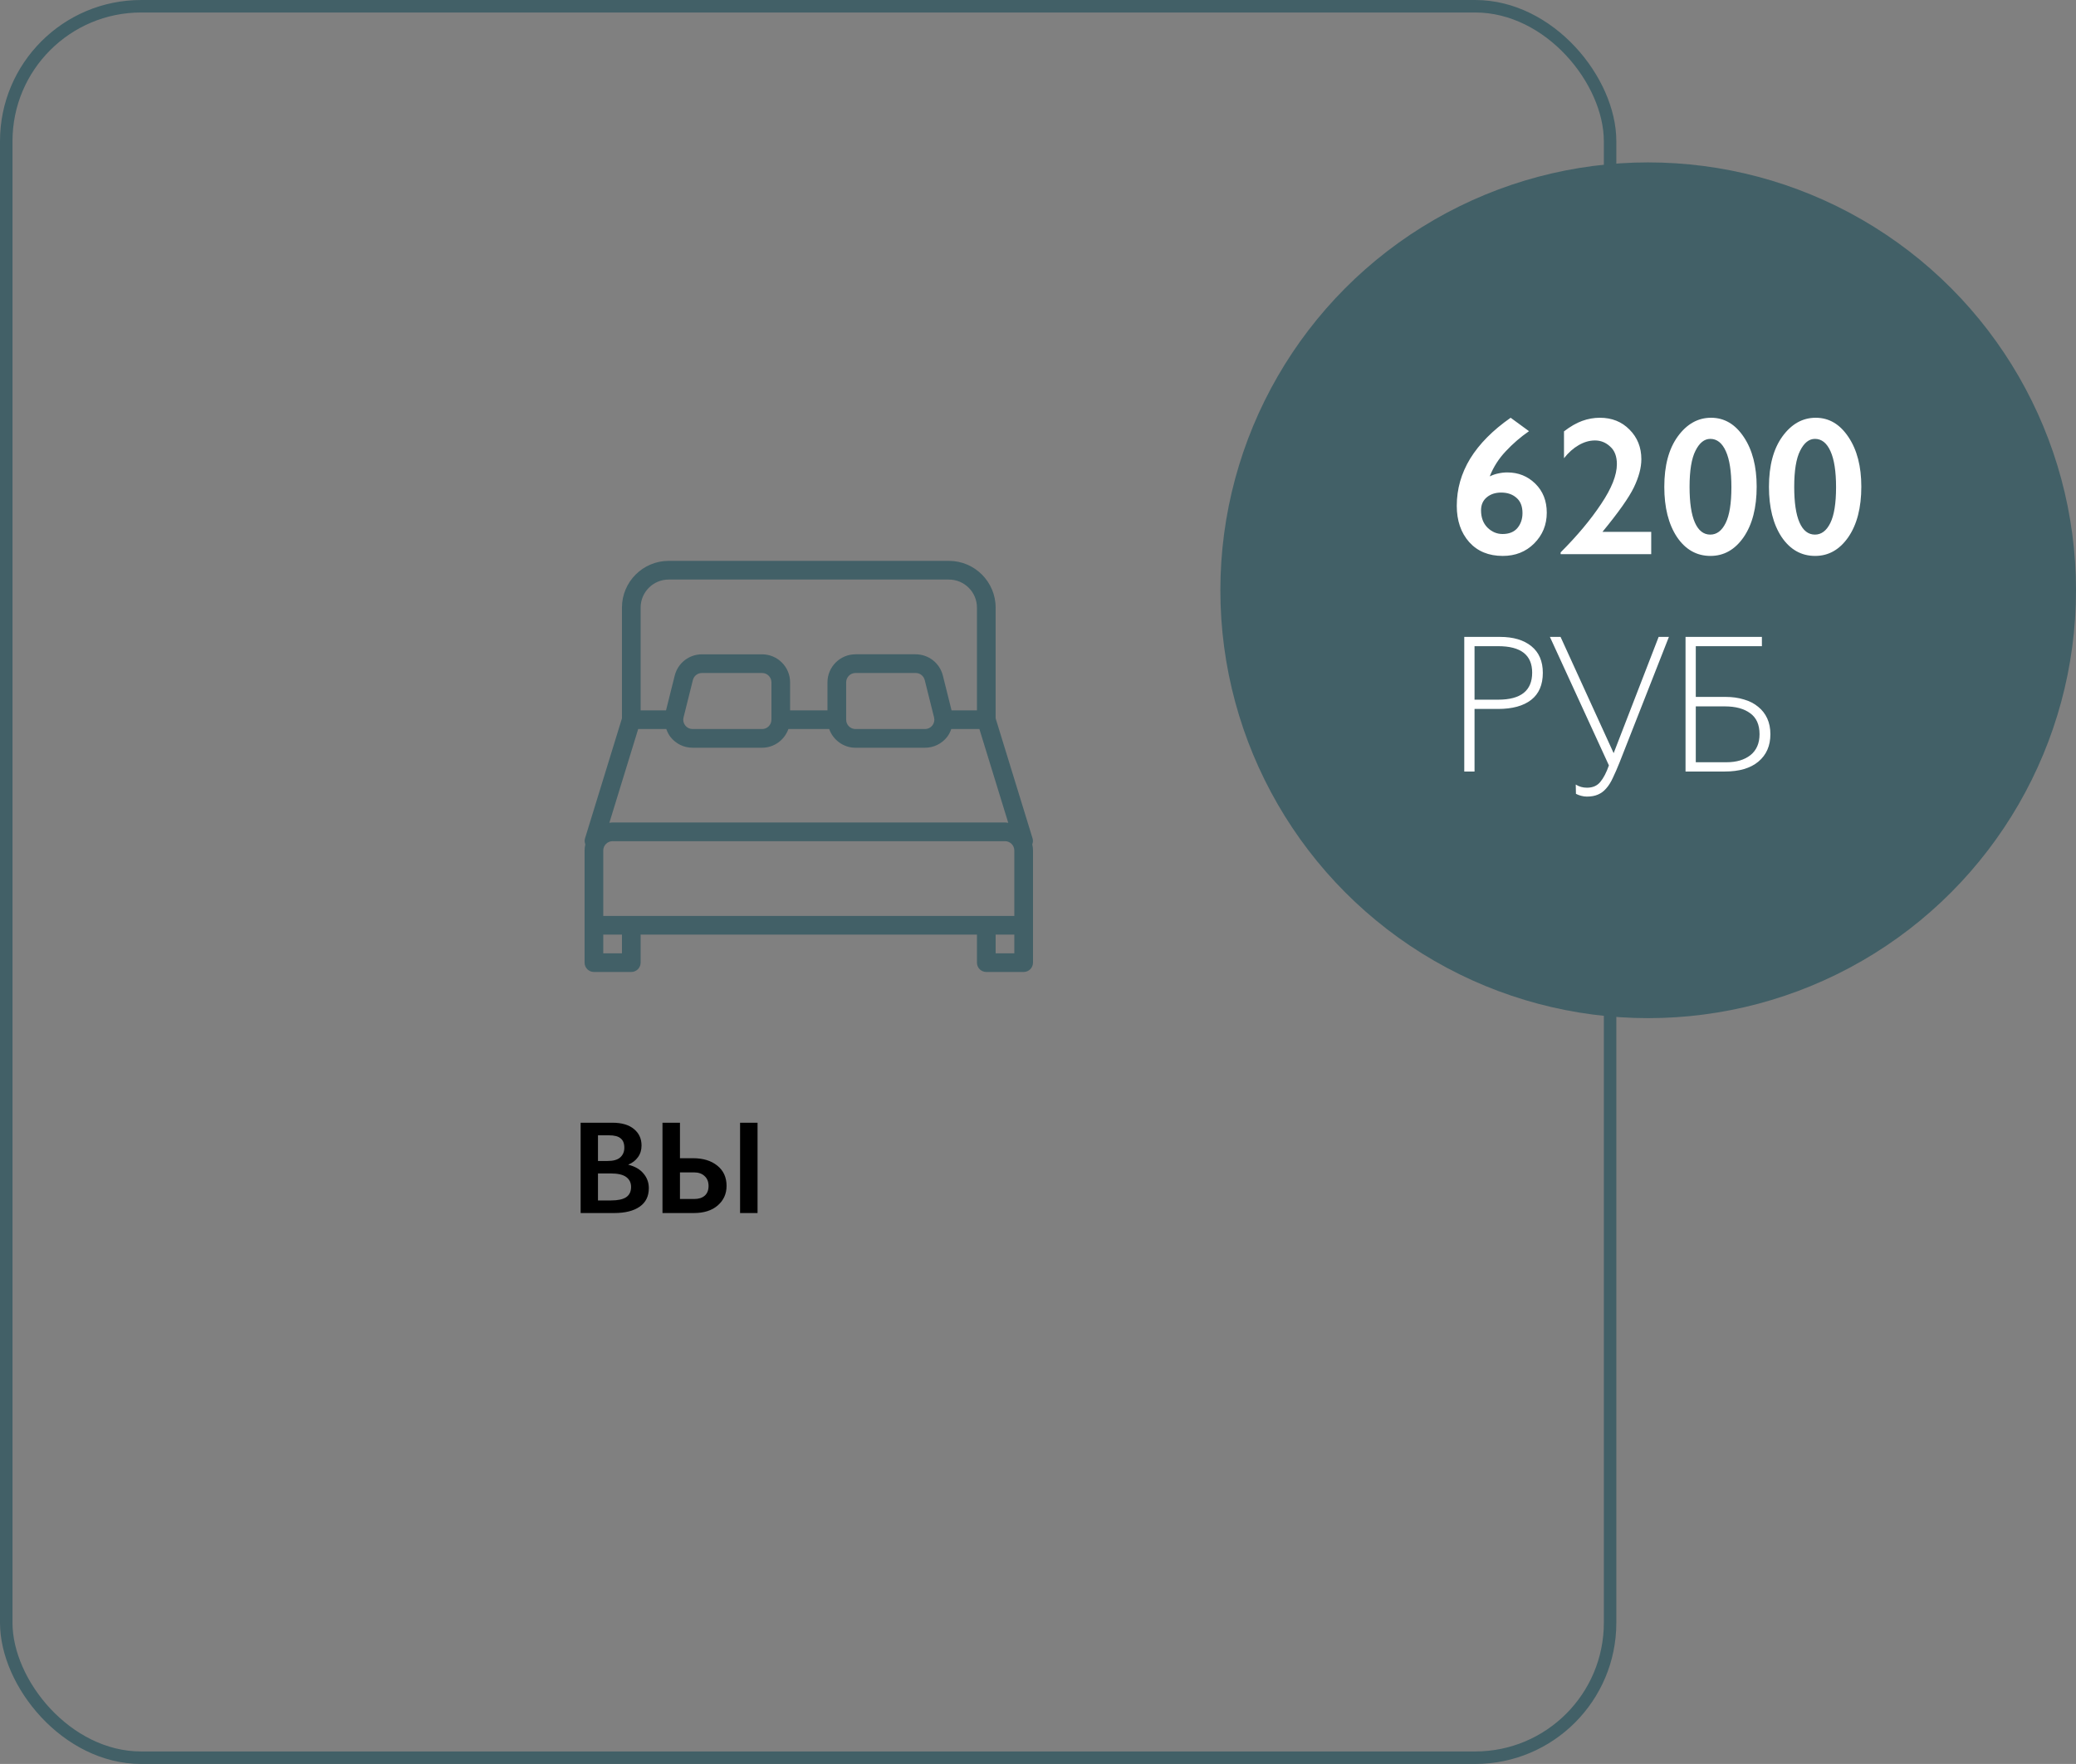
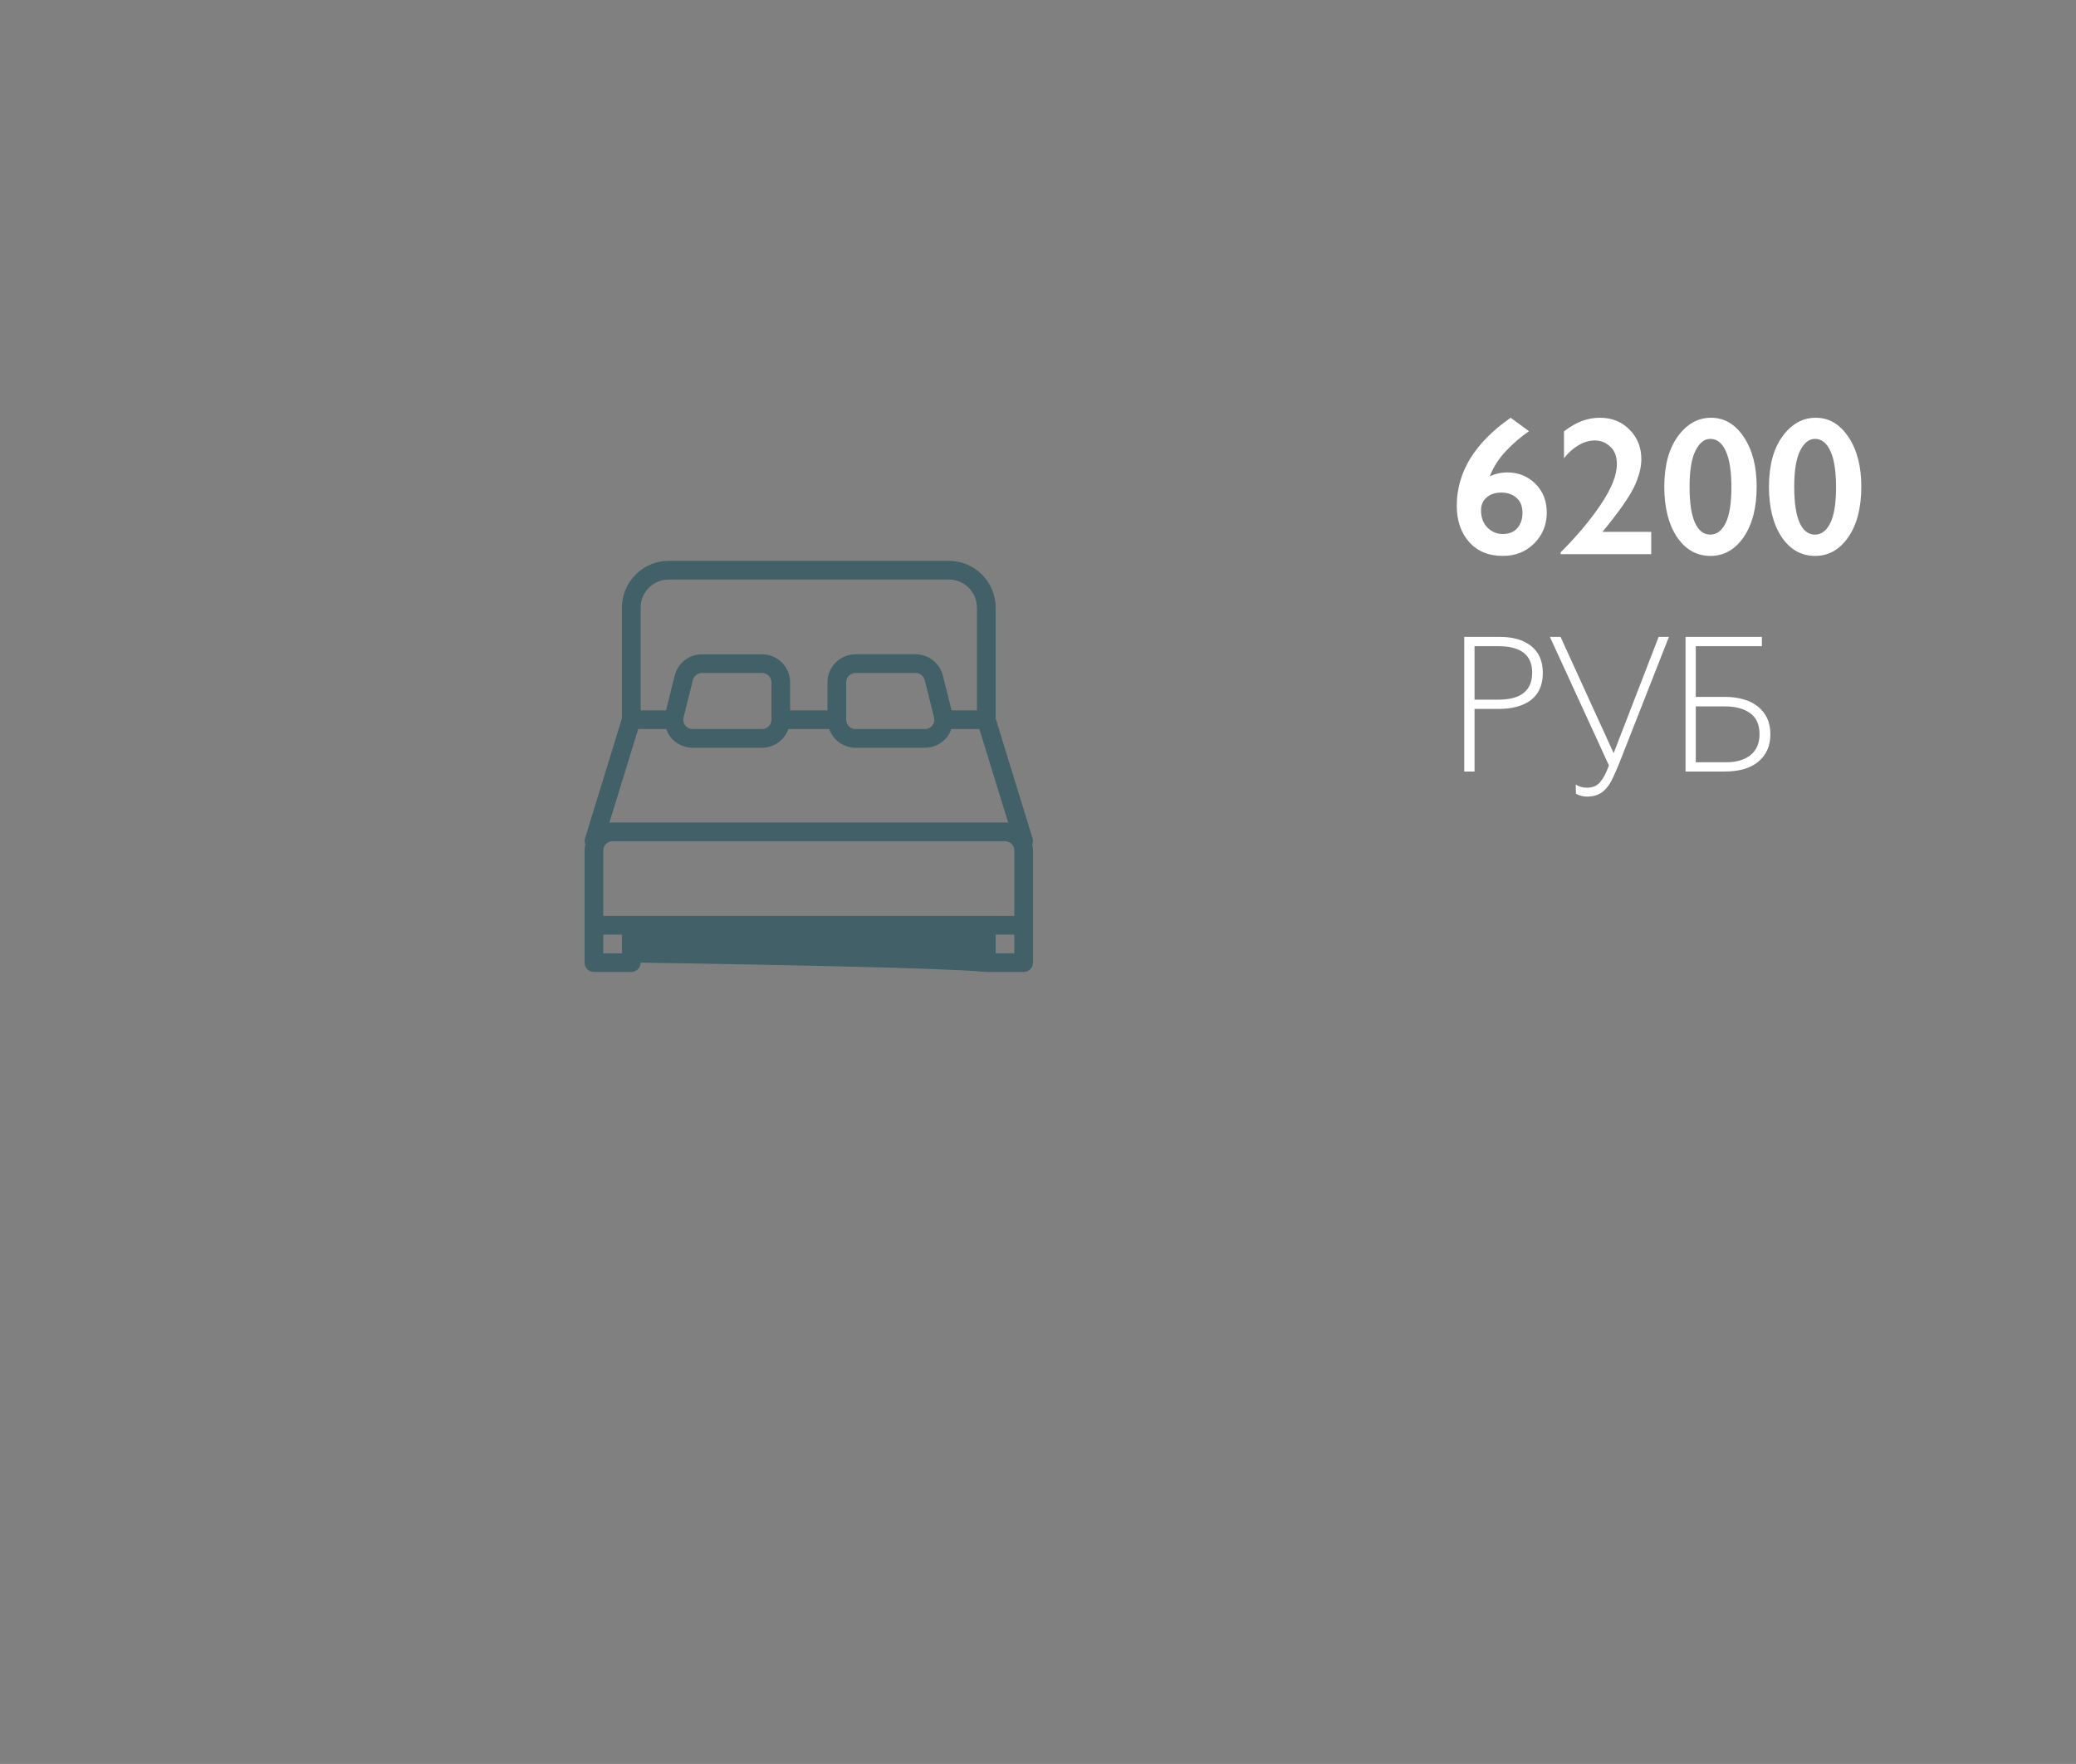
<svg xmlns="http://www.w3.org/2000/svg" width="1662" height="1412" viewBox="0 0 1662 1412" fill="none">
  <rect x="0" y="0" width="1662" height="1412" fill="#808080" stroke="none" />
-   <rect x="5" y="5" width="1284" height="1402" rx="108" stroke="#426067" stroke-width="10" />
-   <path d="M490.284 898.708C497.775 898.708 503.534 900.404 507.562 903.796C511.59 907.117 513.604 911.499 513.604 916.94C513.604 920.544 512.65 923.653 510.742 926.268C508.905 928.883 506.29 930.897 502.898 932.31C508.339 933.653 512.438 936.02 515.194 939.412C518.021 942.733 519.434 946.62 519.434 951.072C519.434 957.573 516.996 962.52 512.12 965.912C507.244 969.304 500.46 971 491.768 971H464.844V898.708H490.284ZM478.73 929.342H486.256C490.991 929.342 494.418 928.388 496.538 926.48C498.729 924.501 499.824 921.922 499.824 918.742C499.824 915.279 498.835 912.771 496.856 911.216C494.948 909.591 491.839 908.778 487.528 908.778H478.73V929.342ZM489.118 960.93C494.559 960.93 498.587 960.082 501.202 958.386C503.887 956.619 505.23 953.863 505.23 950.118C505.23 946.726 503.923 944.076 501.308 942.168C498.764 940.26 494.595 939.306 488.8 939.306H478.73V960.93H489.118ZM592.485 898.708H606.477V971H592.485V898.708ZM530.369 898.708H544.361V927.116H554.749C562.876 927.116 569.377 929.095 574.253 933.052C579.2 937.009 581.673 942.415 581.673 949.27C581.673 955.63 579.306 960.859 574.571 964.958C569.907 968.986 563.547 971 555.491 971H530.369V898.708ZM555.809 959.764C559.343 959.764 562.134 958.881 564.183 957.114C566.233 955.277 567.257 952.697 567.257 949.376C567.257 945.984 566.197 943.334 564.077 941.426C562.028 939.447 559.201 938.458 555.597 938.458H544.361V959.764H555.809Z" fill="black" />
  <g clip-path="url(#clip0)">
-     <path d="M826.417 675.891C826.97 674.41 827.165 672.78 826.656 671.134L797.083 575.027V486.355C797.083 465.742 780.315 448.959 759.688 448.959H535.312C514.685 448.959 497.917 465.742 497.917 486.355V575.028L468.344 671.134C467.836 672.765 468.03 674.396 468.583 675.891C468.224 677.477 468 679.107 468 680.813V740.646V770.563C468 774.691 471.351 778.042 475.479 778.042H505.396C509.524 778.042 512.875 774.691 512.875 770.563V748.125H782.125V770.563C782.125 774.691 785.476 778.042 789.604 778.042H819.521C823.65 778.042 827.001 774.691 827.001 770.563V740.646V680.813C827 679.107 826.776 677.477 826.417 675.891ZM512.875 486.355C512.875 473.984 522.942 463.917 535.312 463.917H759.688C772.058 463.917 782.125 473.984 782.125 486.355V568.625H761.797L754.826 540.743C752.313 530.736 743.353 523.75 733.046 523.75H684.896C672.525 523.75 662.458 533.817 662.458 546.188V568.625H632.541V546.202C632.541 533.832 622.474 523.765 610.104 523.765H561.953C551.646 523.765 542.687 530.765 540.174 540.758L533.203 568.625H512.875V486.355ZM746.435 580.711C744.999 582.536 742.845 583.583 740.526 583.583H684.896C680.782 583.583 677.416 580.232 677.416 576.104V546.188C677.416 542.059 680.782 538.708 684.896 538.708H733.061C736.502 538.708 739.478 541.027 740.316 544.363L747.796 574.279C748.364 576.538 747.871 578.871 746.435 580.711ZM617.599 546.188V576.03C617.599 576.06 617.584 576.074 617.584 576.105C617.584 576.119 617.584 576.135 617.584 576.135C617.569 580.249 614.218 583.584 610.12 583.584H554.49C552.156 583.584 550.017 582.537 548.581 580.712C547.145 578.872 546.651 576.524 547.22 574.28L554.699 544.363C555.537 541.042 558.514 538.709 561.969 538.709H610.12C614.233 538.708 617.599 542.059 617.599 546.188ZM510.915 583.583H533.428C534.221 585.827 535.253 587.981 536.763 589.925C541.071 595.4 547.519 598.541 554.474 598.541H610.104C619.842 598.541 628.069 592.259 631.165 583.583H663.834C666.931 592.274 675.158 598.541 684.896 598.541H740.526C747.481 598.541 753.913 595.4 758.221 589.925C759.732 587.996 760.764 585.827 761.557 583.583H784.084L807.18 658.644C806.313 658.54 805.46 658.375 804.562 658.375H490.438C489.54 658.375 488.687 658.54 487.835 658.644L510.915 583.583ZM497.917 763.083H482.958V748.125H497.916V763.083H497.917ZM812.042 763.083H797.084V748.125H812.042V763.083V763.083ZM812.042 733.167H482.958V680.813C482.958 676.684 486.324 673.333 490.438 673.333H804.562C808.676 673.333 812.042 676.684 812.042 680.813V733.167Z" fill="#426067" />
+     <path d="M826.417 675.891C826.97 674.41 827.165 672.78 826.656 671.134L797.083 575.027V486.355C797.083 465.742 780.315 448.959 759.688 448.959H535.312C514.685 448.959 497.917 465.742 497.917 486.355V575.028L468.344 671.134C467.836 672.765 468.03 674.396 468.583 675.891C468.224 677.477 468 679.107 468 680.813V740.646V770.563C468 774.691 471.351 778.042 475.479 778.042H505.396C509.524 778.042 512.875 774.691 512.875 770.563V748.125V770.563C782.125 774.691 785.476 778.042 789.604 778.042H819.521C823.65 778.042 827.001 774.691 827.001 770.563V740.646V680.813C827 679.107 826.776 677.477 826.417 675.891ZM512.875 486.355C512.875 473.984 522.942 463.917 535.312 463.917H759.688C772.058 463.917 782.125 473.984 782.125 486.355V568.625H761.797L754.826 540.743C752.313 530.736 743.353 523.75 733.046 523.75H684.896C672.525 523.75 662.458 533.817 662.458 546.188V568.625H632.541V546.202C632.541 533.832 622.474 523.765 610.104 523.765H561.953C551.646 523.765 542.687 530.765 540.174 540.758L533.203 568.625H512.875V486.355ZM746.435 580.711C744.999 582.536 742.845 583.583 740.526 583.583H684.896C680.782 583.583 677.416 580.232 677.416 576.104V546.188C677.416 542.059 680.782 538.708 684.896 538.708H733.061C736.502 538.708 739.478 541.027 740.316 544.363L747.796 574.279C748.364 576.538 747.871 578.871 746.435 580.711ZM617.599 546.188V576.03C617.599 576.06 617.584 576.074 617.584 576.105C617.584 576.119 617.584 576.135 617.584 576.135C617.569 580.249 614.218 583.584 610.12 583.584H554.49C552.156 583.584 550.017 582.537 548.581 580.712C547.145 578.872 546.651 576.524 547.22 574.28L554.699 544.363C555.537 541.042 558.514 538.709 561.969 538.709H610.12C614.233 538.708 617.599 542.059 617.599 546.188ZM510.915 583.583H533.428C534.221 585.827 535.253 587.981 536.763 589.925C541.071 595.4 547.519 598.541 554.474 598.541H610.104C619.842 598.541 628.069 592.259 631.165 583.583H663.834C666.931 592.274 675.158 598.541 684.896 598.541H740.526C747.481 598.541 753.913 595.4 758.221 589.925C759.732 587.996 760.764 585.827 761.557 583.583H784.084L807.18 658.644C806.313 658.54 805.46 658.375 804.562 658.375H490.438C489.54 658.375 488.687 658.54 487.835 658.644L510.915 583.583ZM497.917 763.083H482.958V748.125H497.916V763.083H497.917ZM812.042 763.083H797.084V748.125H812.042V763.083V763.083ZM812.042 733.167H482.958V680.813C482.958 676.684 486.324 673.333 490.438 673.333H804.562C808.676 673.333 812.042 676.684 812.042 680.813V733.167Z" fill="#426067" />
  </g>
-   <circle cx="1319.5" cy="472.5" r="342.5" fill="#426067" />
  <path d="M1224.09 345.146C1217.24 349.886 1211.03 355.258 1205.44 361.262C1199.86 367.161 1195.59 373.849 1192.65 381.328C1195.07 380.169 1197.39 379.379 1199.6 378.958C1201.91 378.431 1204.28 378.168 1206.71 378.168C1215.56 378.168 1223.03 381.17 1229.14 387.174C1235.25 393.178 1238.31 400.92 1238.31 410.4C1238.31 420.091 1234.94 428.307 1228.2 435.048C1221.56 441.684 1213.19 445.002 1203.07 445.002C1191.8 445.002 1182.85 441.315 1176.21 433.942C1169.58 426.463 1166.26 416.773 1166.26 404.87C1166.26 391.493 1169.84 378.905 1177 367.108C1184.27 355.311 1195.07 344.409 1209.39 334.402L1224.09 345.146ZM1202.92 427.464C1208.08 427.464 1212.03 425.884 1214.77 422.724C1217.5 419.459 1218.87 415.456 1218.87 410.716C1218.87 405.344 1217.29 401.289 1214.13 398.55C1210.97 395.706 1206.87 394.284 1201.81 394.284C1197.17 394.284 1193.33 395.548 1190.28 398.076C1187.22 400.604 1185.69 404.08 1185.69 408.504C1185.69 414.297 1187.43 418.932 1190.91 422.408C1194.38 425.779 1198.39 427.464 1202.92 427.464ZM1314.03 367.582C1314.03 374.323 1312.03 381.855 1308.03 390.176C1304.03 398.392 1295.65 410.242 1282.91 425.726H1321.93V443.58H1249.41V442.158C1262.68 428.886 1273.48 415.983 1281.8 403.448C1290.23 390.913 1294.44 380.275 1294.44 371.532C1294.44 365.317 1292.65 360.63 1289.07 357.47C1285.59 354.205 1281.54 352.572 1276.9 352.572C1272.48 352.572 1268.11 353.836 1263.79 356.364C1259.58 358.787 1255.68 362.263 1252.1 366.792V345.304C1257.15 341.407 1262 338.615 1266.63 336.93C1271.27 335.245 1276.01 334.402 1280.85 334.402C1290.44 334.402 1298.34 337.562 1304.55 343.882C1310.87 350.202 1314.03 358.102 1314.03 367.582ZM1406.35 389.544C1406.35 406.397 1402.87 419.88 1395.92 429.992C1388.97 439.999 1380.12 445.002 1369.38 445.002C1358.32 445.002 1349.36 439.946 1342.52 429.834C1335.77 419.617 1332.4 406.239 1332.4 389.702C1332.4 372.743 1335.99 359.313 1343.15 349.412C1350.42 339.405 1359.32 334.402 1369.85 334.402C1380.49 334.402 1389.23 339.563 1396.08 349.886C1402.92 360.103 1406.35 373.323 1406.35 389.544ZM1369.22 427.938C1374.38 427.938 1378.49 424.831 1381.54 418.616C1384.6 412.401 1386.12 402.869 1386.12 390.018C1386.12 377.378 1384.65 367.793 1381.7 361.262C1378.75 354.626 1374.59 351.308 1369.22 351.308C1364.48 351.308 1360.53 354.468 1357.37 360.788C1354.21 367.003 1352.63 376.641 1352.63 389.702C1352.63 402.342 1354.05 411.875 1356.89 418.3C1359.74 424.725 1363.85 427.938 1369.22 427.938ZM1490.13 389.544C1490.13 406.397 1486.66 419.88 1479.7 429.992C1472.75 439.999 1463.9 445.002 1453.16 445.002C1442.1 445.002 1433.15 439.946 1426.3 429.834C1419.56 419.617 1416.19 406.239 1416.19 389.702C1416.19 372.743 1419.77 359.313 1426.93 349.412C1434.2 339.405 1443.1 334.402 1453.63 334.402C1464.27 334.402 1473.01 339.563 1479.86 349.886C1486.71 360.103 1490.13 373.323 1490.13 389.544ZM1453 427.938C1458.16 427.938 1462.27 424.831 1465.33 418.616C1468.38 412.401 1469.91 402.869 1469.91 390.018C1469.91 377.378 1468.43 367.793 1465.48 361.262C1462.53 354.626 1458.37 351.308 1453 351.308C1448.26 351.308 1444.31 354.468 1441.15 360.788C1437.99 367.003 1436.41 376.641 1436.41 389.702C1436.41 402.342 1437.83 411.875 1440.68 418.3C1443.52 424.725 1447.63 427.938 1453 427.938ZM1200.86 509.824C1211.5 509.824 1219.87 512.299 1225.98 517.25C1232.09 522.201 1235.15 529.311 1235.15 538.58C1235.15 548.165 1232.04 555.381 1225.83 560.226C1219.61 565.071 1210.76 567.494 1199.28 567.494H1180.48V617.58H1172.26V509.824H1200.86ZM1180.48 560.068H1199.44C1217.56 560.068 1226.62 552.853 1226.62 538.422C1226.62 524.307 1217.56 517.25 1199.44 517.25H1180.48V560.068ZM1261.51 628.008C1264.15 629.693 1267.15 630.536 1270.52 630.536C1275.16 630.536 1278.74 628.956 1281.26 625.796C1283.79 622.741 1286.06 618.37 1288.06 612.682L1240.82 509.824H1249.35L1291.85 602.886L1327.87 509.824H1336.09L1296.59 610.312C1294.69 615.052 1292.9 619.16 1291.22 622.636C1289.64 626.112 1287.85 628.956 1285.85 631.168C1283.95 633.38 1281.74 635.013 1279.21 636.066C1276.79 637.119 1273.84 637.646 1270.36 637.646C1268.89 637.646 1267.36 637.435 1265.78 637.014C1264.2 636.593 1262.83 636.066 1261.67 635.434L1261.51 628.008ZM1410.54 509.824V517.25H1357.61V557.856H1381.47C1386.84 557.856 1391.74 558.541 1396.16 559.91C1400.59 561.174 1404.38 563.123 1407.54 565.756C1410.7 568.284 1413.12 571.391 1414.81 575.078C1416.49 578.765 1417.34 582.978 1417.34 587.718C1417.34 596.987 1414.12 604.308 1407.7 609.68C1401.38 614.947 1392.42 617.58 1380.84 617.58H1349.4V509.824H1410.54ZM1382.26 610.154C1390.16 610.154 1396.53 608.258 1401.38 604.466C1406.22 600.569 1408.65 594.986 1408.65 587.718C1408.65 580.134 1406.17 574.551 1401.22 570.97C1396.27 567.283 1389.48 565.44 1380.84 565.44H1357.61V610.154H1382.26Z" fill="white" />
  <defs>
    <clipPath id="clip0">
      <rect width="359" height="359" fill="white" transform="translate(468 434)" />
    </clipPath>
  </defs>
</svg>